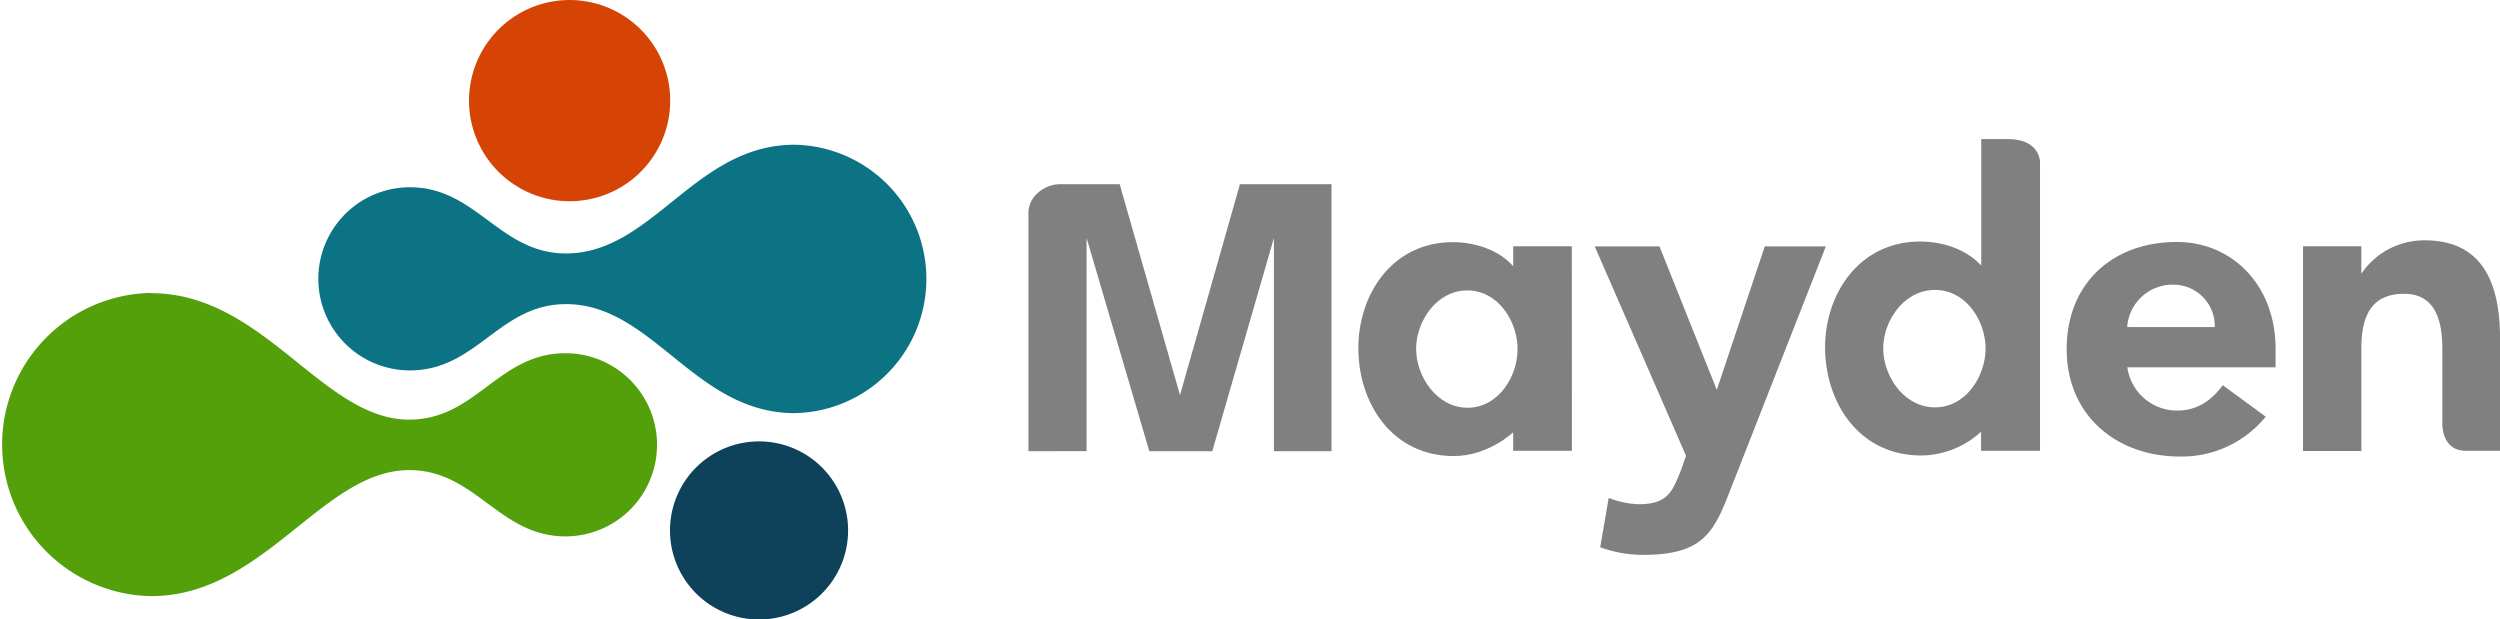
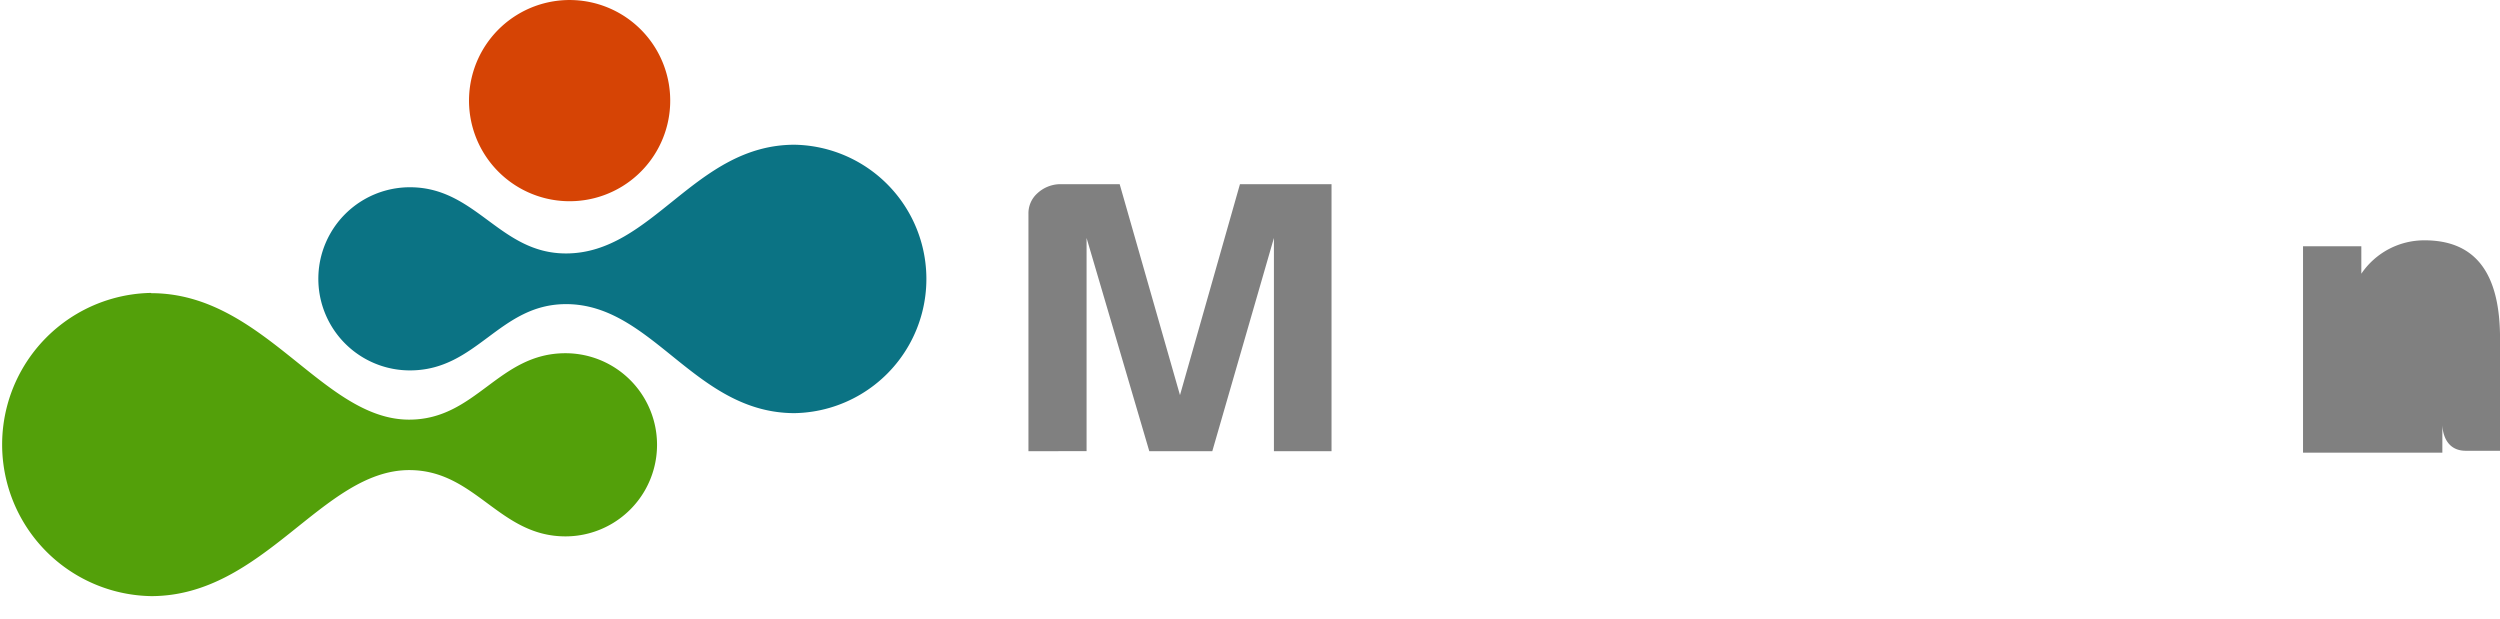
<svg xmlns="http://www.w3.org/2000/svg" id="Layer_1" data-name="Layer 1" viewBox="0 0 573.29 142.05">
  <defs>
    <style>.cls-1{fill:gray;}.cls-2{fill:#0b7384;}.cls-3{fill:#53a00a;}.cls-4{fill:#d64405;}.cls-5{fill:#0e415a;}</style>
  </defs>
  <title>mayden_logotype_web_2018</title>
-   <path class="cls-1" d="M469.81,39.18v66.19H456.29V101a20.52,20.52,0,0,1-13.71,5.45c-14.27,0-22-12.08-22.06-24.74,0-12.38,7.84-24.3,21.81-24.32,5.06,0,10.58,1.72,14,5.53V33.89h6C469.9,33.88,469.81,39.18,469.81,39.18ZM457.32,81.9c0-6.29-4.47-13.42-11.61-13.41s-11.86,7.14-11.85,13.43,4.74,13.5,11.88,13.49S457.33,88.18,457.32,81.9Z" transform="translate(-2 -2)" />
-   <path class="cls-1" d="M362.46,105.37H349v-4.24s-5.68,5.45-13.61,5.45c-14.17,0-21.89-12.08-21.9-24.75,0-12.37,7.78-24.29,21.66-24.3,5,0,10.5,1.71,13.85,5.52V58.48h13.45ZM350,82c0-6.28-4.44-13.41-11.53-13.4S326.74,75.73,326.74,82s4.71,13.5,11.8,13.5S350.05,88.27,350,82Z" transform="translate(-2 -2)" />
-   <path class="cls-1" d="M521.57,97.55a24.82,24.82,0,0,1-19.65,9.14c-14.66,0-26-9.49-26-24.63s10.59-24.57,25.25-24.57c12.64,0,22.66,9.82,22.66,24.53v4.22l-34,0a11.51,11.51,0,0,0,11.42,9.91c4.78,0,8-2.49,10.47-5.81ZM509.88,77a9.48,9.48,0,0,0-9.36-9.72A10.44,10.44,0,0,0,489.8,77Z" transform="translate(-2 -2)" />
-   <path class="cls-1" d="M530.12,58.48h13.37v6.29A17.41,17.41,0,0,1,558,57.11c13.3,0,17.29,9.79,17.3,22.53l0,25.73h-7.85c-5.54,0-5.38-6.09-5.38-6.09v-17c0-5.49-.91-12.91-8.78-12.91-7.64,0-9.79,5.32-9.79,12.53v23.52H530.12Z" transform="translate(-2 -2)" />
+   <path class="cls-1" d="M530.12,58.48h13.37v6.29A17.41,17.41,0,0,1,558,57.11c13.3,0,17.29,9.79,17.3,22.53l0,25.73h-7.85c-5.54,0-5.38-6.09-5.38-6.09v-17v23.52H530.12Z" transform="translate(-2 -2)" />
  <path class="cls-1" d="M237.84,105.47V51.06a6.13,6.13,0,0,1,2-4.69,7.83,7.83,0,0,1,5-2.13h13.92l13.83,48.37,13.75-48.37h21v61.22H294.13V56.57L280,105.46H265.55L251.17,56.57v48.88Z" transform="translate(-2 -2)" />
-   <path class="cls-1" d="M399,113.81c-3.92,10.1-6.16,15.42-20.18,15.43a28.25,28.25,0,0,1-9.87-1.75l1.95-11.32a20.78,20.78,0,0,0,6.86,1.46c6.66,0,7.74-2.85,9.79-8l1.08-3.12-20.93-48h14.85l13.14,32.89,11-32.89h14Z" transform="translate(-2 -2)" />
  <path class="cls-2" d="M184.21,96.74c-22.88,0-32.54-25-52.4-25-15.37,0-20.41,15.2-35.81,15.2a21,21,0,1,1,0-42c15.25,0,20.56,15.18,35.78,15.18,19.88,0,29.56-24.93,52.43-24.93a30.78,30.78,0,0,1,0,61.55Z" transform="translate(-2 -2)" />
  <path class="cls-3" d="M36.67,69.23c25.84,0,39.27,29,59.15,29C111.2,98.23,116.25,83,131.67,83a21,21,0,1,1,0,42c-15.26,0-20.59-15.2-35.82-15.2-19.9,0-33.35,28.9-59.18,28.9a34.77,34.77,0,0,1,0-69.53Z" transform="translate(-2 -2)" />
  <path class="cls-4" d="M155.06,30.44A23.07,23.07,0,1,1,138,2.64,23.07,23.07,0,0,1,155.06,30.44Z" transform="translate(-2 -2)" />
-   <path class="cls-5" d="M196.48,123.64a20.42,20.42,0,1,1-20.41-20.42A20.41,20.41,0,0,1,196.48,123.64Z" transform="translate(-2 -2)" />
</svg>